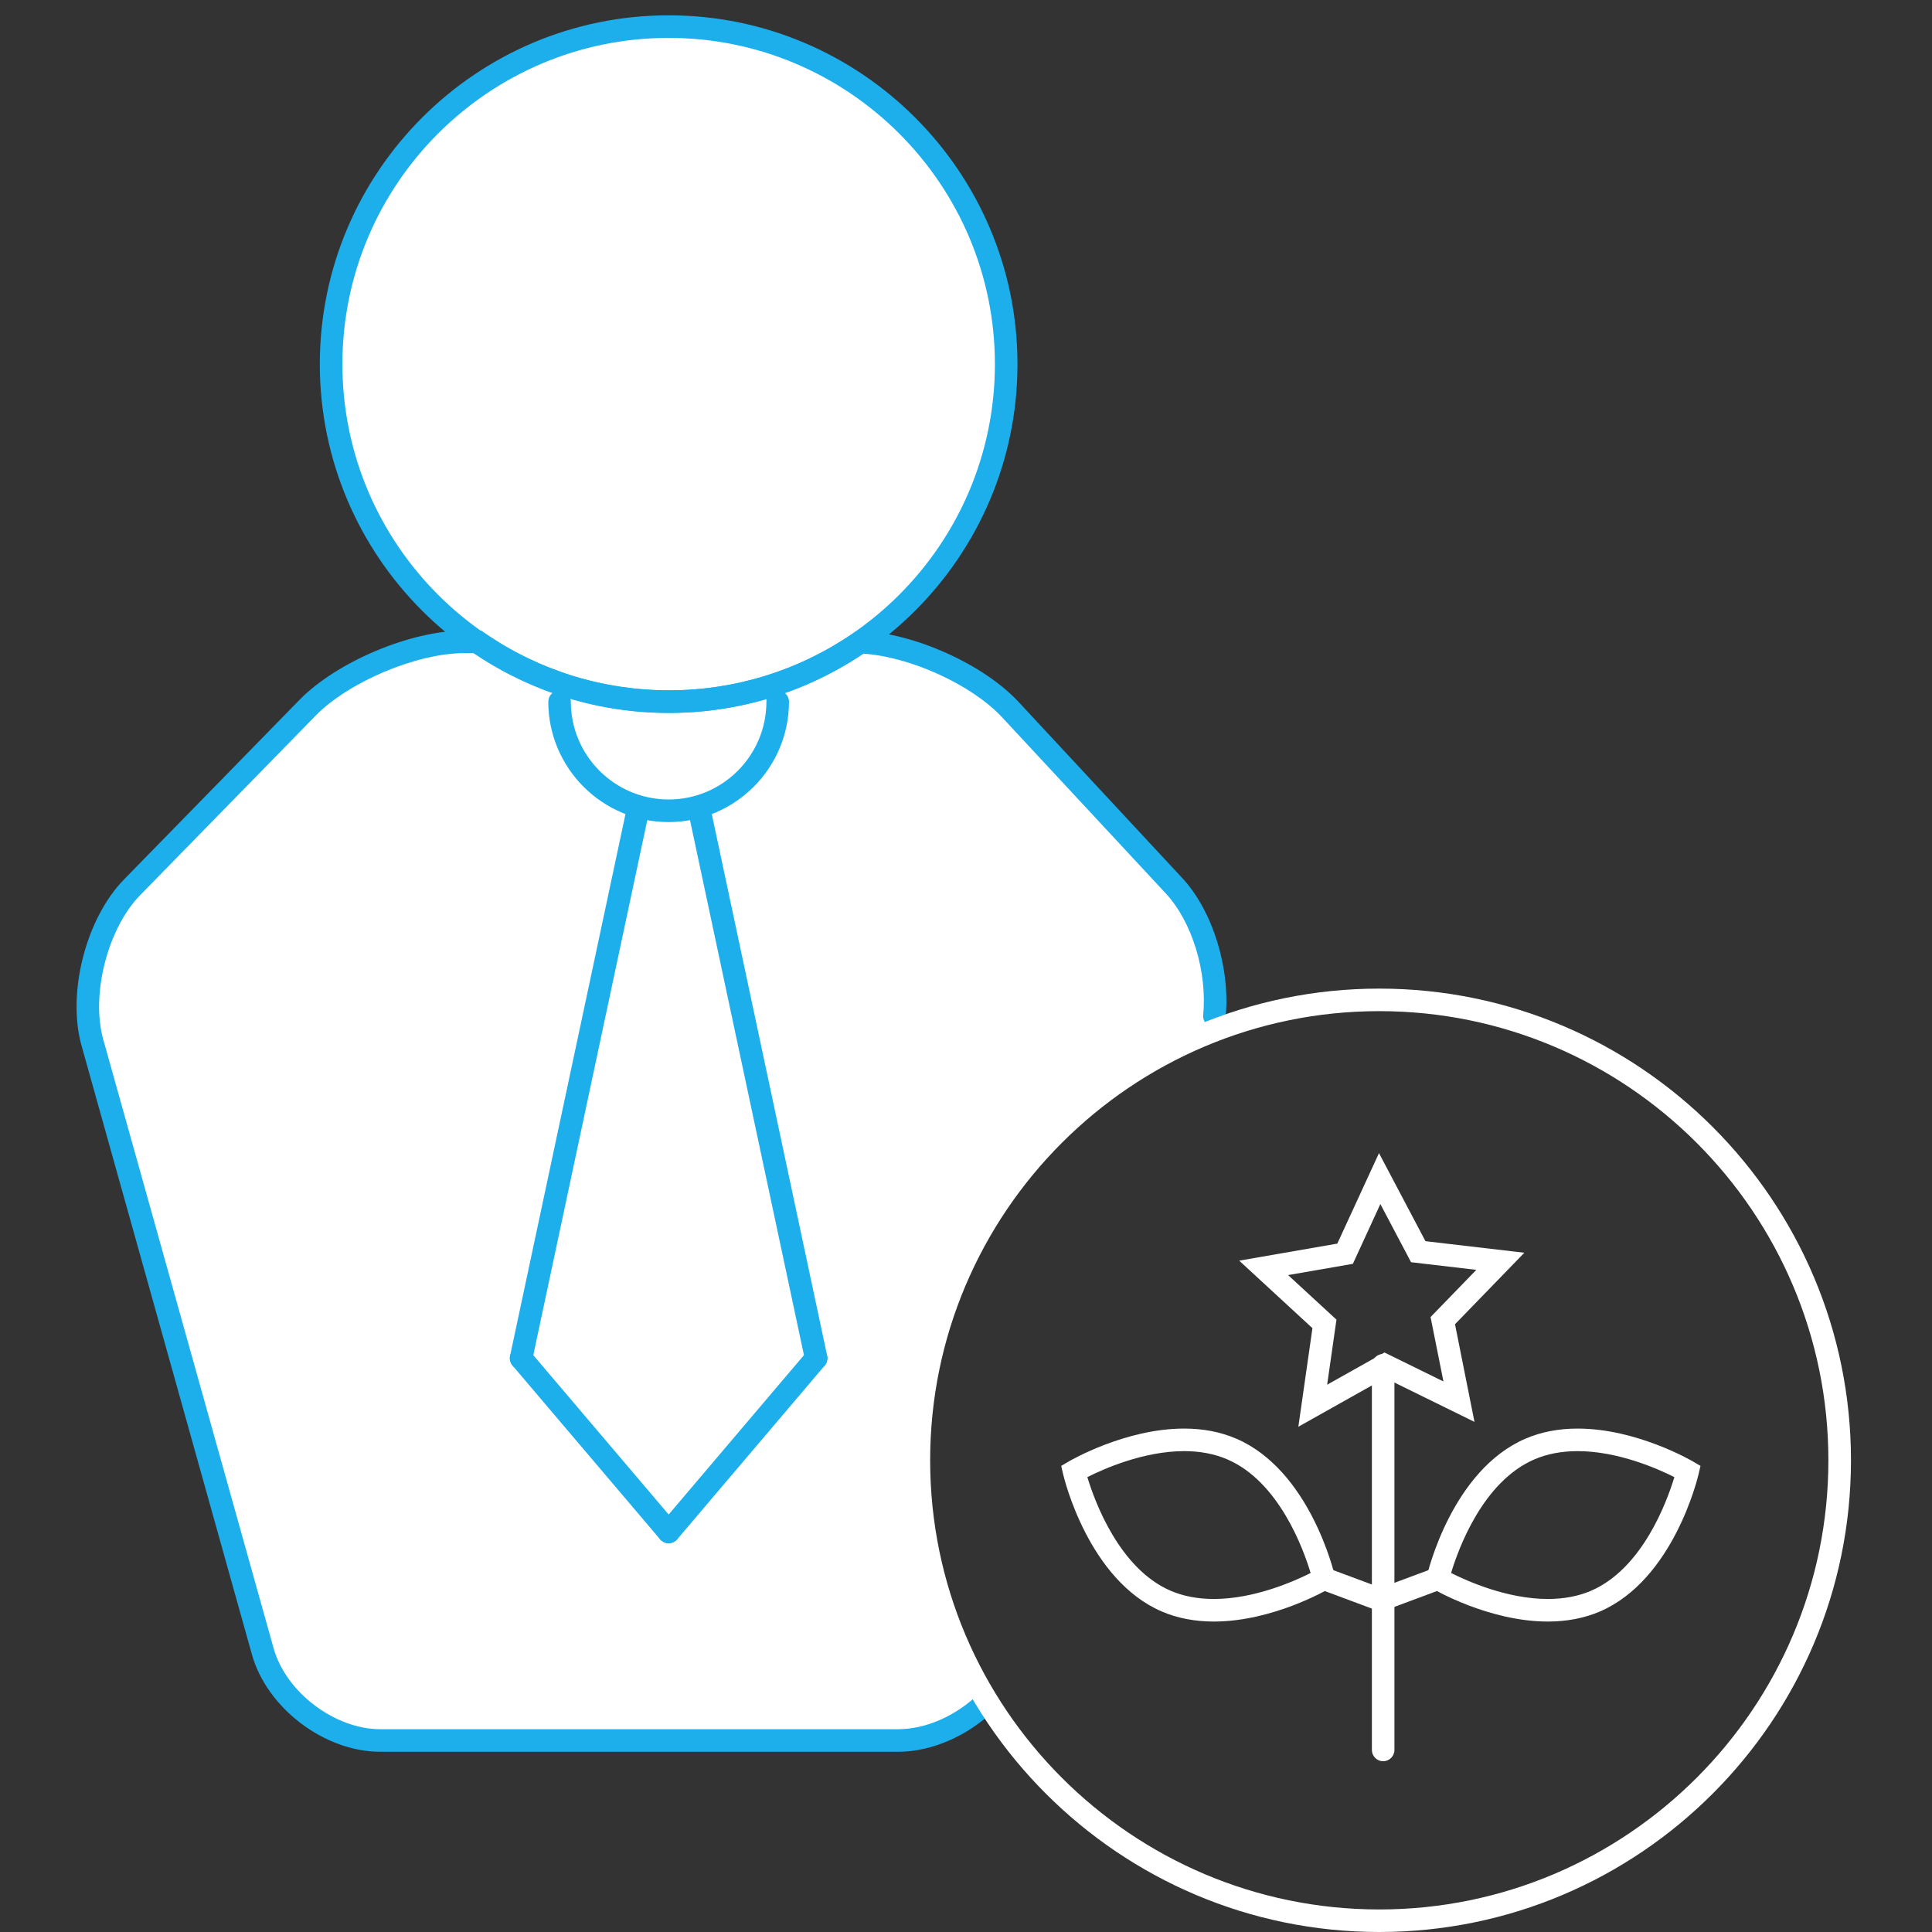
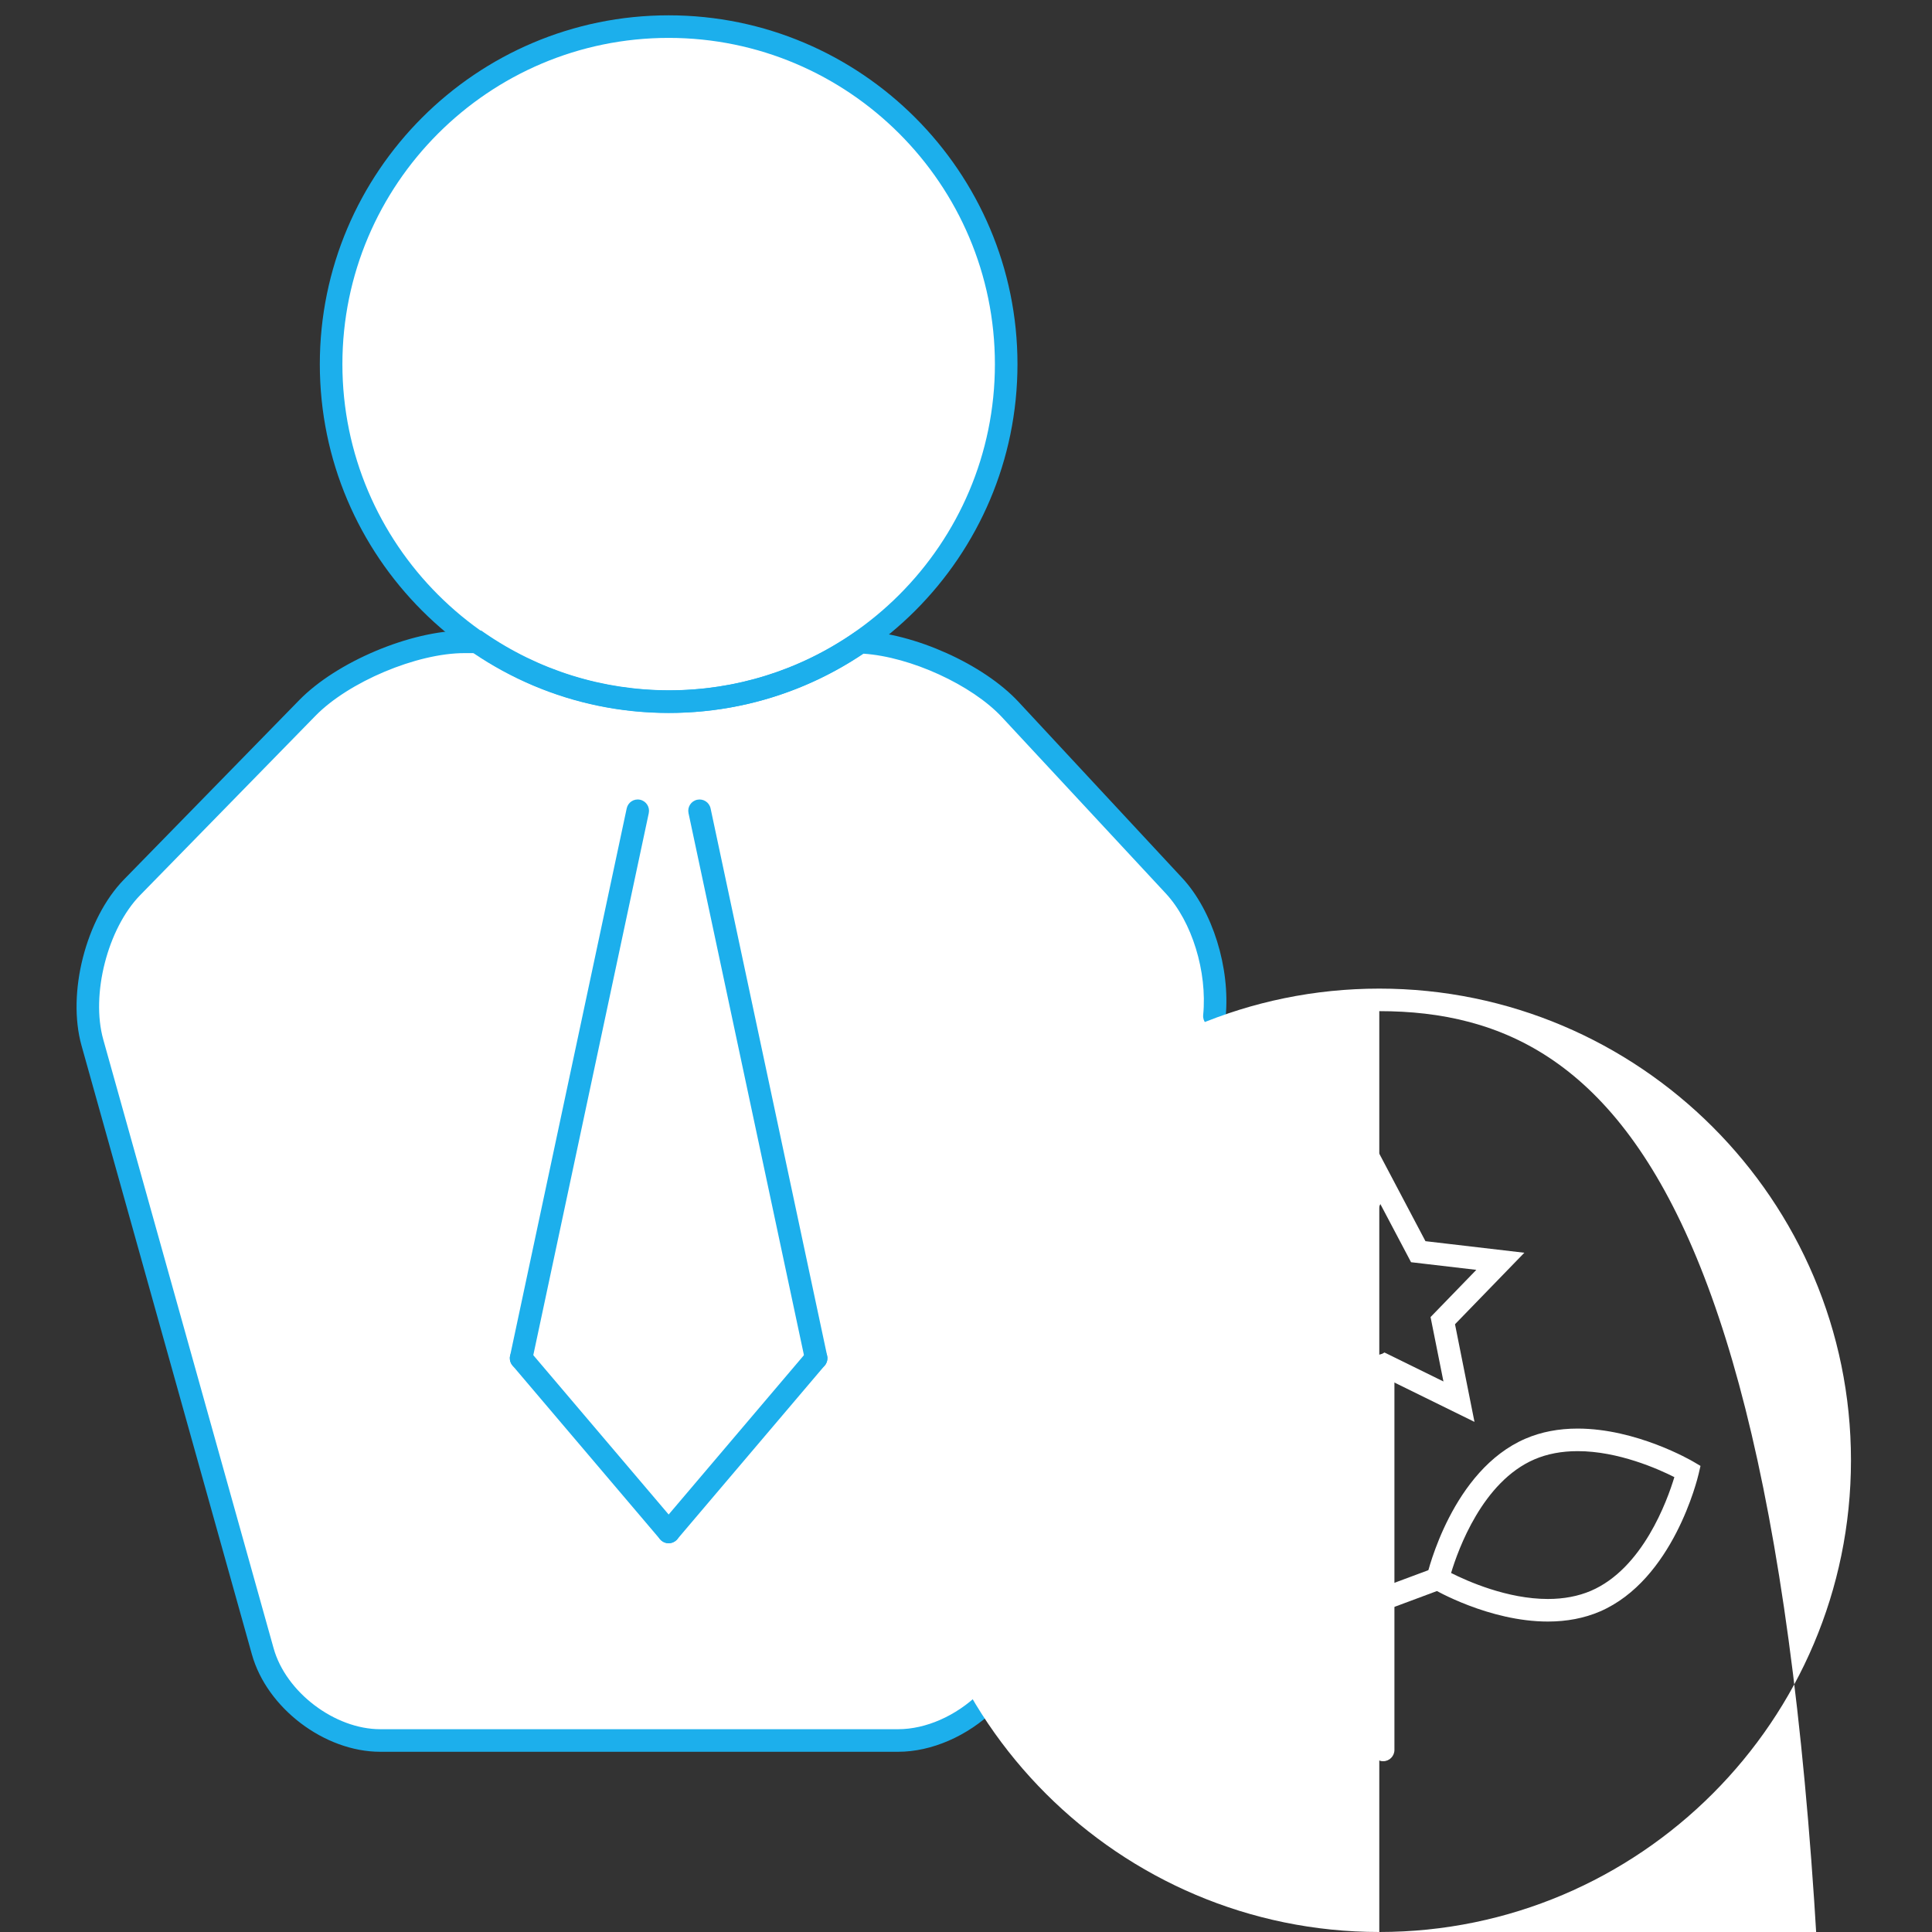
<svg xmlns="http://www.w3.org/2000/svg" version="1.1" id="Layer_1" x="0px" y="0px" width="342px" height="342px" viewBox="0 0 342 342" enable-background="new 0 0 342 342" xml:space="preserve">
  <rect x="0" y="0" width="342" height="342" fill="#333333" stroke="none" />
  <path fill="#FFFFFF" d="M158.473,308.307H66.786c0,0-16.421-0.142-21.505-18.335L15.838,184.766c0,0-2.845-17.388,7.021-27.491  l33.395-33.883c0,0,9.432-9.132,27.096-9.935c0,0-25.266-18.135-25.266-50.635c0,0-1.272-37.44,40.446-54.707  c0,0,35.317-13.327,59.943,12.748c0,0,20.58,16.924,19.115,49.906c0,0-1.95,25.682-24.096,43.053c0,0,15.464,1.909,26.467,13.752  c11,11.844,26.428,28.44,26.428,28.44s11.503,13.113,8.194,26.529c0,0-40.632,12.986-49.779,58.093c0,0-9.487,27.67,9.337,60.831  C174.139,301.469,168.51,308.307,158.473,308.307z" />
  <path fill="#1CAFEC" d="M158.992,310.098H67.306c-9.87,0-20.058-7.732-22.714-17.233L14.435,185.101  c-2.607-9.309,0.764-22.511,7.52-29.425l31.011-31.737c6.622-6.791,19.742-12.321,29.242-12.321h2.973l0.513,0.357  c9.676,6.684,21.006,10.216,32.767,10.216c11.716,0,23.02-3.508,32.686-10.154l0.547-0.373l0.664,0.024  c9.47,0.375,21.75,5.893,27.949,12.566l28.971,31.172c5.37,5.772,8.526,15.906,7.681,24.64c-0.106,1.098-1.09,1.881-2.181,1.796  c-1.097-0.106-1.901-1.084-1.794-2.182c0.745-7.681-1.979-16.535-6.63-21.536l-28.971-31.172  c-5.339-5.745-16.209-10.706-24.54-11.258c-10.21,6.855-22.084,10.474-34.382,10.474c-12.366,0-24.289-3.657-34.519-10.574h-1.734  c-8.427,0-20.509,5.091-26.384,11.117l-31.014,31.729c-5.765,5.91-8.758,17.612-6.529,25.559l30.158,107.772  c2.17,7.756,10.811,14.31,18.868,14.31h91.686c4.886,0,10.223-2.347,14.276-6.275c0.791-0.763,2.058-0.75,2.824,0.046  c0.767,0.791,0.747,2.053-0.045,2.823C171.266,307.33,164.888,310.098,158.992,310.098z" />
  <path fill="#1CAFEC" d="M118.364,126.21c-34.048,0-61.75-27.698-61.75-61.746c0-34.048,27.702-61.752,61.75-61.752  c34.047,0,61.748,27.705,61.748,61.752C180.112,98.511,152.411,126.21,118.364,126.21z M118.364,6.708  c-31.844,0-57.753,25.91-57.753,57.756c0,31.846,25.909,57.755,57.753,57.755c31.843,0,57.752-25.91,57.752-57.755  C176.116,32.618,150.207,6.708,118.364,6.708z" />
-   <path fill="#1CAFEC" d="M118.364,145.522c-11.749,0-21.304-9.559-21.304-21.307c0-1.101,0.894-1.996,1.996-1.996  c1.1,0,1.994,0.895,1.994,1.996c0,9.545,7.767,17.309,17.314,17.309c9.545,0,17.305-7.764,17.305-17.309  c0-1.101,0.894-1.996,2-1.996c1.104,0,1.998,0.895,1.998,1.996C139.667,135.963,130.111,145.522,118.364,145.522z" />
  <path fill="#1CAFEC" d="M92.245,242.429c-0.137,0-0.276-0.014-0.416-0.044c-1.077-0.23-1.766-1.29-1.538-2.371l20.645-96.908  c0.232-1.08,1.273-1.772,2.371-1.537c1.076,0.229,1.764,1.289,1.538,2.37l-20.646,96.908  C93.999,241.786,93.167,242.429,92.245,242.429z" />
  <path fill="#1CAFEC" d="M118.367,273.182c-0.567,0-1.128-0.242-1.527-0.706l-26.116-30.751c-0.715-0.844-0.612-2.103,0.228-2.817  c0.842-0.709,2.099-0.613,2.813,0.23l26.123,30.753c0.712,0.842,0.608,2.101-0.23,2.816  C119.283,273.023,118.821,273.182,118.367,273.182z" />
  <path fill="#1CAFEC" d="M144.47,242.429c-0.922,0-1.748-0.644-1.951-1.582l-20.639-96.908c-0.231-1.081,0.457-2.141,1.538-2.37  c1.086-0.231,2.139,0.458,2.37,1.537l20.639,96.908c0.231,1.081-0.457,2.141-1.537,2.371  C144.748,242.416,144.607,242.429,144.47,242.429z" />
  <path fill="#1CAFEC" d="M118.36,273.182c-0.454,0-0.916-0.159-1.287-0.475c-0.842-0.716-0.945-1.975-0.234-2.814l26.109-30.753  c0.716-0.846,1.975-0.941,2.813-0.232c0.843,0.715,0.946,1.974,0.234,2.813l-26.108,30.753  C119.489,272.94,118.927,273.182,118.36,273.182z" />
-   <path fill="#FFFFFF" d="M244.16,342c-46.043,0-83.503-37.453-83.503-83.496c0-46.042,37.46-83.502,83.503-83.502  c46.039,0,83.496,37.46,83.496,83.502C327.656,304.547,290.199,342,244.16,342z M244.16,178.991  c-43.842,0-79.506,35.672-79.506,79.513c0,43.842,35.665,79.506,79.506,79.506c43.834,0,79.498-35.664,79.498-79.506  C323.658,214.663,287.994,178.991,244.16,178.991z" />
+   <path fill="#FFFFFF" d="M244.16,342c-46.043,0-83.503-37.453-83.503-83.496c0-46.042,37.46-83.502,83.503-83.502  c46.039,0,83.496,37.46,83.496,83.502C327.656,304.547,290.199,342,244.16,342z c-43.842,0-79.506,35.672-79.506,79.513c0,43.842,35.665,79.506,79.506,79.506c43.834,0,79.498-35.664,79.498-79.506  C323.658,214.663,287.994,178.991,244.16,178.991z" />
  <path fill="#FFFFFF" d="M229.832,252.56l2.495-17.448l-12.966-11.952l17.369-3.018l7.377-16.02l8.226,15.59l17.505,2.047  l-12.275,12.655l3.448,17.285l-15.812-7.771L229.832,252.56z M228.017,225.713l8.562,7.887l-1.647,11.517l10.145-5.699l10.44,5.128  l-2.281-11.402l8.102-8.356l-11.555-1.352l-5.433-10.292l-4.866,10.578L228.017,225.713z" />
  <path fill="#FFFFFF" d="M274.001,287.044c-10.396,0-20.082-5.626-20.489-5.867l-1.265-0.743l0.331-1.428  c0.178-0.764,4.492-18.769,17.48-24.344c2.745-1.184,5.848-1.778,9.212-1.778c10.398,0,20.078,5.624,20.488,5.864l1.262,0.744  l-0.333,1.431c-0.176,0.763-4.492,18.764-17.491,24.348C280.455,286.447,277.361,287.044,274.001,287.044z M256.87,278.446  c2.872,1.45,9.94,4.603,17.131,4.603c2.813,0,5.38-0.486,7.62-1.445c9.175-3.942,13.507-15.938,14.773-20.127  c-2.869-1.448-9.934-4.599-17.124-4.599c-2.82,0-5.39,0.487-7.636,1.452C262.443,262.277,258.13,274.261,256.87,278.446z" />
  <path fill="#FFFFFF" d="M244.845,311.771c-1.102,0-1.996-0.896-1.996-1.996v-68.102c0-1.103,0.895-1.996,1.996-1.996  c1.1,0,1.995,0.894,1.995,1.996v68.102C246.84,310.876,245.944,311.771,244.845,311.771z" />
  <path fill="#FFFFFF" d="M244.852,285.056c-0.813,0-1.572-0.495-1.872-1.3c-0.385-1.035,0.142-2.185,1.177-2.57l9.673-3.601  c1.029-0.386,2.182,0.138,2.567,1.176c0.385,1.032-0.142,2.18-1.178,2.565l-9.672,3.603  C245.319,285.016,245.085,285.056,244.852,285.056z" />
  <path fill="#FFFFFF" d="M214.873,287.044c-0.004,0,0,0-0.004,0c-3.356,0-6.452-0.597-9.198-1.773  c-12.988-5.584-17.309-23.585-17.488-24.348l-0.329-1.431l1.266-0.744c0.405-0.24,10.092-5.864,20.491-5.864  c3.363,0,6.463,0.595,9.207,1.778c12.997,5.575,17.308,23.58,17.482,24.344l0.334,1.428l-1.262,0.743  C234.963,281.418,225.275,287.044,214.873,287.044z M192.482,261.476c1.264,4.193,5.601,16.185,14.765,20.127  c2.242,0.959,4.809,1.445,7.626,1.445c7.192,0,14.266-3.152,17.133-4.601c-1.258-4.189-5.592-16.184-14.766-20.118  c-2.246-0.965-4.813-1.452-7.63-1.452C202.424,256.878,195.353,260.028,192.482,261.476z" />
  <path fill="#FFFFFF" d="M244.029,285.056c-0.23,0-0.469-0.04-0.698-0.127l-9.673-3.603c-1.033-0.386-1.558-1.533-1.174-2.565  c0.39-1.038,1.546-1.562,2.57-1.176l9.673,3.601c1.031,0.386,1.558,1.535,1.173,2.57  C245.602,284.561,244.838,285.056,244.029,285.056z" />
</svg>